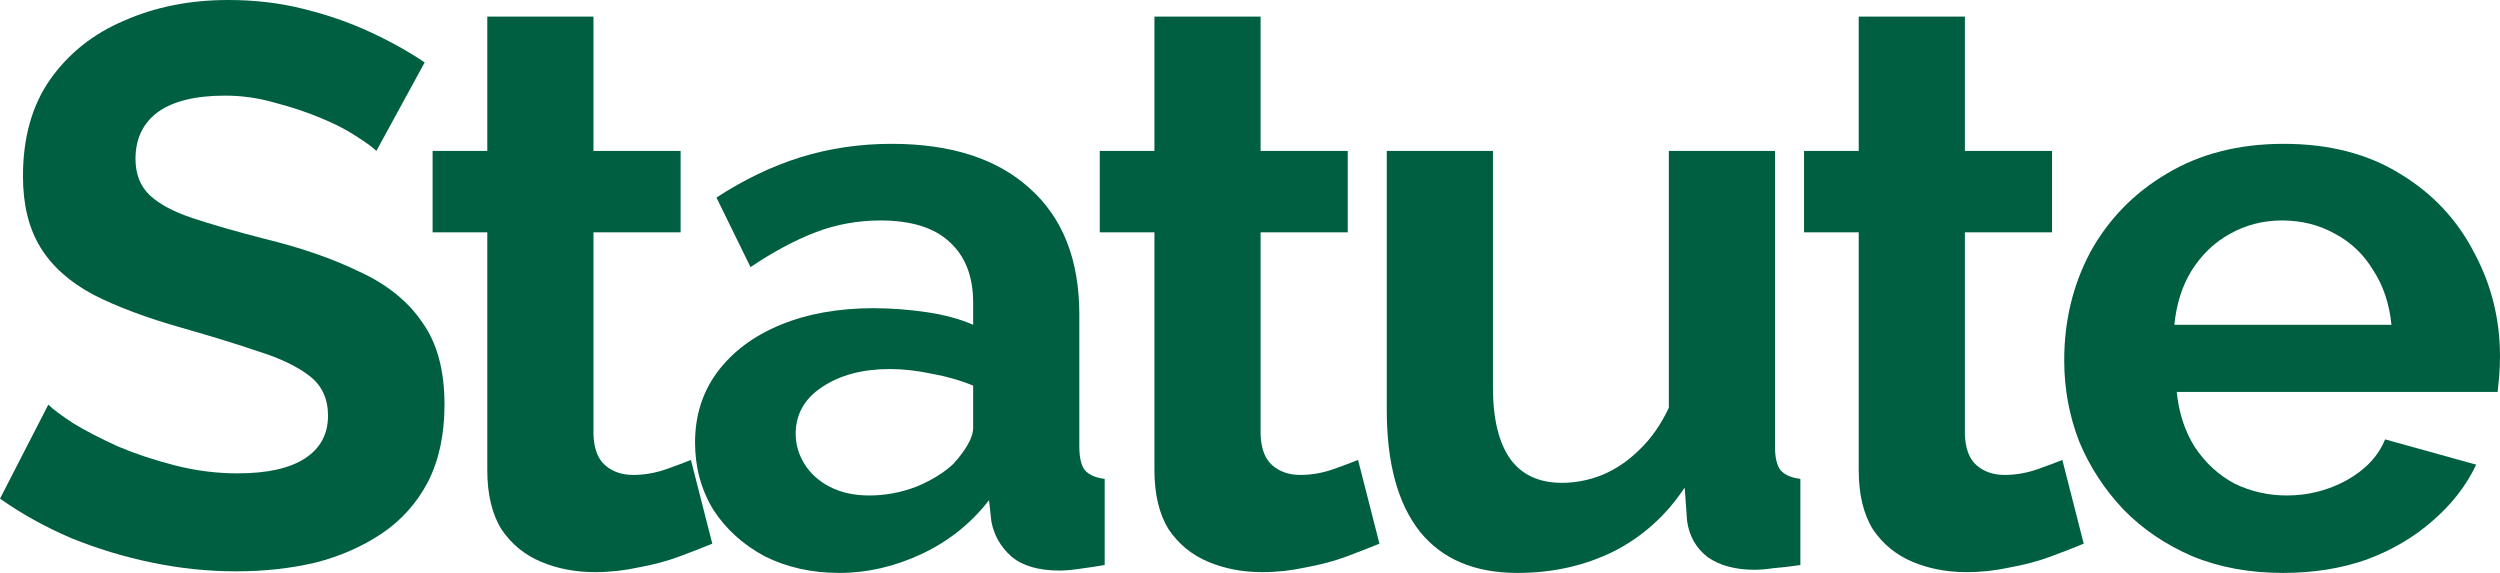
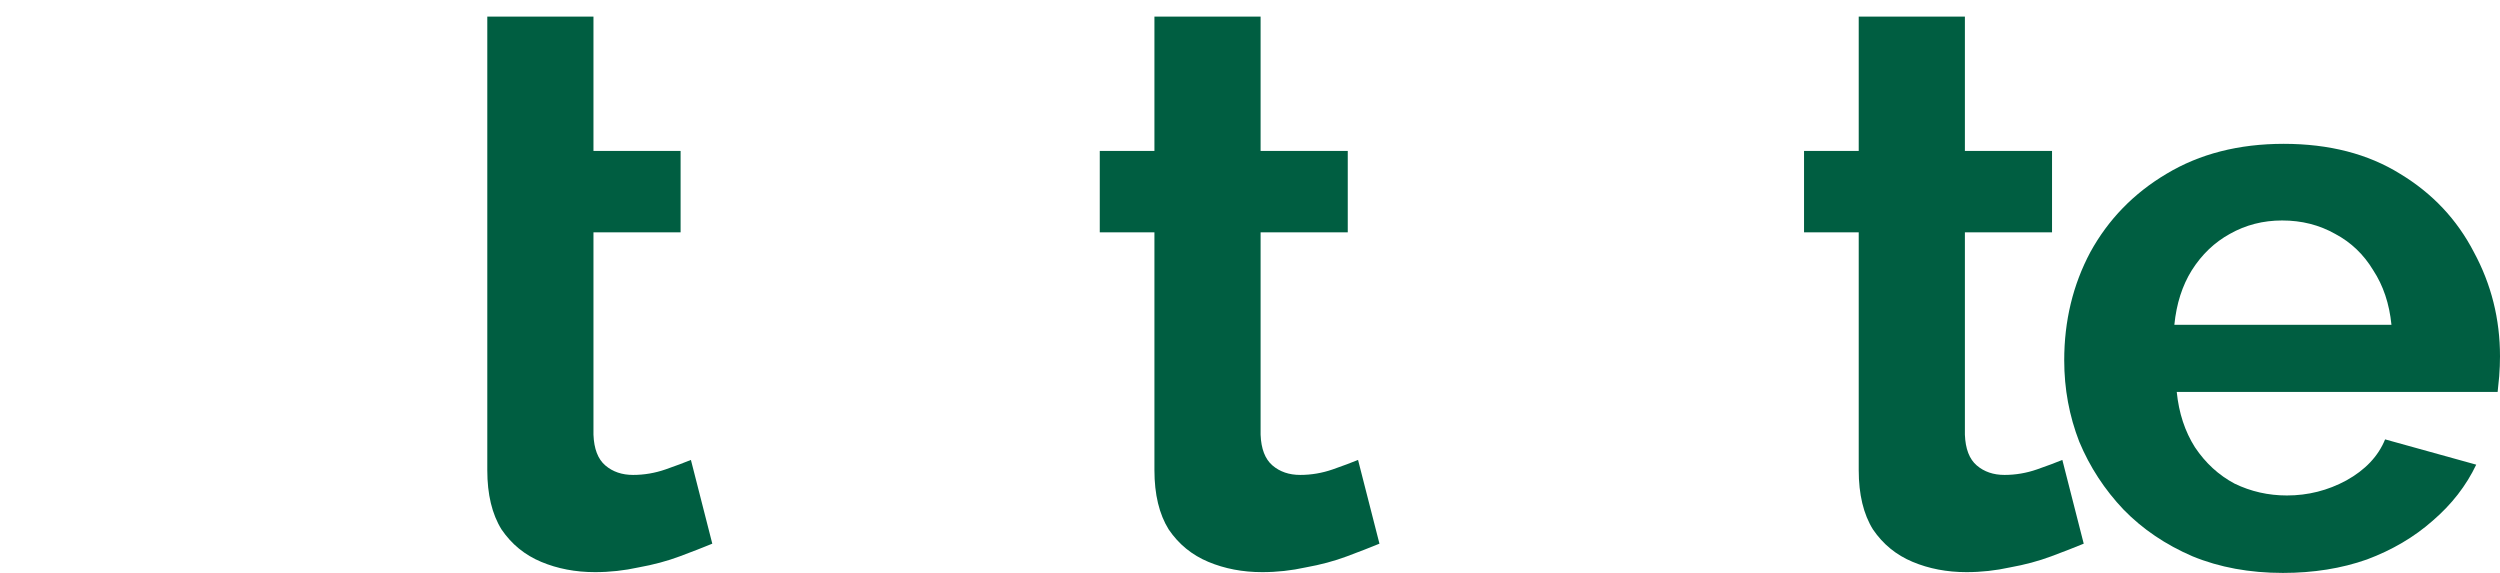
<svg xmlns="http://www.w3.org/2000/svg" width="96" height="22" viewBox="0 0 96 22" fill="none">
-   <path d="M14.452 5.796C14.31 5.654 14.046 5.462 13.661 5.219C13.296 4.977 12.839 4.744 12.292 4.521C11.764 4.299 11.186 4.107 10.557 3.945C9.929 3.763 9.29 3.672 8.641 3.672C7.505 3.672 6.643 3.884 6.055 4.309C5.487 4.734 5.203 5.331 5.203 6.099C5.203 6.686 5.385 7.151 5.75 7.495C6.115 7.839 6.663 8.132 7.393 8.375C8.124 8.618 9.036 8.881 10.132 9.164C11.551 9.508 12.779 9.933 13.813 10.439C14.868 10.924 15.669 11.572 16.217 12.381C16.785 13.17 17.069 14.222 17.069 15.537C17.069 16.69 16.855 17.681 16.43 18.51C16.004 19.32 15.415 19.977 14.665 20.483C13.914 20.988 13.062 21.363 12.109 21.605C11.156 21.828 10.142 21.939 9.067 21.939C7.992 21.939 6.917 21.828 5.842 21.605C4.767 21.383 3.732 21.069 2.738 20.665C1.744 20.24 0.832 19.734 0 19.148L1.856 15.537C2.038 15.719 2.363 15.961 2.83 16.265C3.296 16.548 3.864 16.841 4.533 17.145C5.203 17.428 5.933 17.671 6.724 17.873C7.515 18.075 8.316 18.177 9.128 18.177C10.263 18.177 11.126 17.984 11.714 17.6C12.302 17.216 12.596 16.669 12.596 15.961C12.596 15.314 12.363 14.808 11.896 14.444C11.43 14.08 10.781 13.766 9.949 13.503C9.117 13.22 8.134 12.917 6.998 12.593C5.639 12.209 4.503 11.784 3.59 11.319C2.677 10.833 1.998 10.226 1.552 9.498C1.105 8.77 0.882 7.859 0.882 6.767C0.882 5.29 1.227 4.056 1.917 3.065C2.627 2.053 3.58 1.295 4.777 0.789C5.973 0.263 7.302 0 8.762 0C9.777 0 10.73 0.111 11.622 0.334C12.535 0.556 13.387 0.85 14.178 1.214C14.969 1.578 15.679 1.972 16.308 2.397L14.452 5.796Z" fill="#005E41" />
-   <path d="M27.352 20.877C27.008 21.019 26.592 21.181 26.105 21.363C25.618 21.545 25.091 21.686 24.523 21.788C23.975 21.909 23.417 21.97 22.849 21.97C22.099 21.97 21.409 21.838 20.781 21.575C20.152 21.312 19.645 20.898 19.259 20.331C18.894 19.744 18.712 18.986 18.712 18.055V8.921H16.612V5.796H18.712V0.637H22.789V5.796H26.135V8.921H22.789V16.69C22.809 17.236 22.961 17.63 23.245 17.873C23.529 18.116 23.884 18.237 24.31 18.237C24.736 18.237 25.152 18.166 25.557 18.025C25.963 17.883 26.288 17.762 26.531 17.661L27.352 20.877Z" fill="#005E41" />
-   <path d="M26.69 16.993C26.69 15.961 26.974 15.061 27.542 14.292C28.13 13.503 28.942 12.897 29.976 12.472C31.011 12.047 32.197 11.835 33.536 11.835C34.205 11.835 34.885 11.885 35.574 11.986C36.264 12.087 36.862 12.249 37.369 12.472V11.622C37.369 10.611 37.065 9.832 36.457 9.286C35.868 8.739 34.986 8.466 33.81 8.466C32.938 8.466 32.106 8.618 31.315 8.921C30.524 9.225 29.692 9.67 28.82 10.257L27.512 7.586C28.566 6.898 29.641 6.383 30.737 6.039C31.852 5.695 33.019 5.523 34.236 5.523C36.507 5.523 38.272 6.089 39.53 7.222C40.807 8.355 41.446 9.973 41.446 12.077V17.145C41.446 17.57 41.517 17.873 41.659 18.055C41.822 18.237 42.075 18.349 42.42 18.389V21.697C42.055 21.757 41.72 21.808 41.416 21.848C41.132 21.889 40.889 21.909 40.686 21.909C39.874 21.909 39.256 21.727 38.83 21.363C38.424 20.999 38.171 20.554 38.069 20.028L37.978 19.208C37.288 20.098 36.426 20.786 35.392 21.272C34.357 21.757 33.303 22 32.228 22C31.173 22 30.22 21.788 29.368 21.363C28.536 20.918 27.877 20.321 27.39 19.572C26.923 18.804 26.69 17.944 26.69 16.993ZM36.609 17.812C36.832 17.57 37.014 17.327 37.156 17.084C37.298 16.841 37.369 16.619 37.369 16.417V14.808C36.883 14.606 36.355 14.454 35.787 14.353C35.219 14.232 34.682 14.171 34.175 14.171C33.12 14.171 32.248 14.404 31.558 14.869C30.889 15.314 30.554 15.911 30.554 16.659C30.554 17.064 30.666 17.448 30.889 17.812C31.112 18.177 31.436 18.47 31.863 18.692C32.288 18.915 32.795 19.026 33.384 19.026C33.992 19.026 34.591 18.915 35.179 18.692C35.767 18.45 36.244 18.156 36.609 17.812Z" fill="#005E41" />
+   <path d="M27.352 20.877C27.008 21.019 26.592 21.181 26.105 21.363C25.618 21.545 25.091 21.686 24.523 21.788C23.975 21.909 23.417 21.97 22.849 21.97C22.099 21.97 21.409 21.838 20.781 21.575C20.152 21.312 19.645 20.898 19.259 20.331C18.894 19.744 18.712 18.986 18.712 18.055V8.921H16.612H18.712V0.637H22.789V5.796H26.135V8.921H22.789V16.69C22.809 17.236 22.961 17.63 23.245 17.873C23.529 18.116 23.884 18.237 24.31 18.237C24.736 18.237 25.152 18.166 25.557 18.025C25.963 17.883 26.288 17.762 26.531 17.661L27.352 20.877Z" fill="#005E41" />
  <path d="M52.971 20.877C52.626 21.019 52.21 21.181 51.723 21.363C51.237 21.545 50.709 21.686 50.141 21.788C49.594 21.909 49.036 21.97 48.468 21.97C47.717 21.97 47.028 21.838 46.399 21.575C45.77 21.312 45.263 20.898 44.878 20.331C44.513 19.744 44.33 18.986 44.33 18.055V8.921H42.231V5.796H44.33V0.637H48.407V5.796H51.754V8.921H48.407V16.69C48.427 17.236 48.58 17.63 48.863 17.873C49.147 18.116 49.502 18.237 49.928 18.237C50.354 18.237 50.77 18.166 51.176 18.025C51.581 17.883 51.906 17.762 52.149 17.661L52.971 20.877Z" fill="#005E41" />
-   <path d="M53.252 15.749V5.796H57.329V14.869C57.329 16.083 57.552 17.003 57.998 17.63C58.444 18.237 59.103 18.541 59.976 18.541C60.503 18.541 61.02 18.439 61.527 18.237C62.055 18.015 62.531 17.691 62.957 17.266C63.404 16.841 63.779 16.305 64.083 15.658V5.796H68.16V17.145C68.16 17.57 68.231 17.873 68.373 18.055C68.535 18.237 68.789 18.349 69.134 18.389V21.697C68.728 21.757 68.383 21.798 68.099 21.818C67.835 21.858 67.592 21.879 67.369 21.879C66.639 21.879 66.04 21.717 65.574 21.393C65.128 21.049 64.864 20.584 64.783 19.997L64.692 18.723C63.982 19.795 63.069 20.614 61.953 21.181C60.838 21.727 59.611 22 58.272 22C56.629 22 55.382 21.474 54.53 20.422C53.678 19.35 53.252 17.792 53.252 15.749Z" fill="#005E41" />
  <path d="M80.015 20.877C79.671 21.019 79.255 21.181 78.768 21.363C78.281 21.545 77.754 21.686 77.186 21.788C76.638 21.909 76.08 21.97 75.513 21.97C74.762 21.97 74.072 21.838 73.444 21.575C72.815 21.312 72.308 20.898 71.922 20.331C71.557 19.744 71.375 18.986 71.375 18.055V8.921H69.275V5.796H71.375V0.637H75.452V5.796H78.798V8.921H75.452V16.69C75.472 17.236 75.624 17.63 75.908 17.873C76.192 18.116 76.547 18.237 76.973 18.237C77.399 18.237 77.815 18.166 78.22 18.025C78.626 17.883 78.951 17.762 79.194 17.661L80.015 20.877Z" fill="#005E41" />
  <path d="M87.663 22C86.386 22 85.23 21.788 84.195 21.363C83.161 20.918 82.278 20.321 81.548 19.572C80.818 18.804 80.25 17.934 79.844 16.963C79.459 15.972 79.266 14.93 79.266 13.837C79.266 12.32 79.601 10.934 80.27 9.68C80.96 8.426 81.933 7.424 83.191 6.676C84.469 5.907 85.97 5.523 87.694 5.523C89.438 5.523 90.929 5.907 92.166 6.676C93.404 7.424 94.347 8.426 94.996 9.68C95.665 10.914 96 12.249 96 13.685C96 13.928 95.99 14.181 95.97 14.444C95.949 14.687 95.929 14.889 95.909 15.051H83.587C83.668 15.86 83.901 16.568 84.286 17.175C84.692 17.782 85.199 18.247 85.808 18.571C86.436 18.875 87.106 19.026 87.816 19.026C88.627 19.026 89.388 18.834 90.097 18.45C90.828 18.045 91.325 17.519 91.588 16.872L95.087 17.843C94.702 18.652 94.144 19.37 93.414 19.997C92.704 20.624 91.862 21.12 90.889 21.484C89.915 21.828 88.84 22 87.663 22ZM83.495 12.472H91.832C91.751 11.662 91.517 10.965 91.132 10.378C90.767 9.771 90.28 9.306 89.672 8.982C89.063 8.638 88.384 8.466 87.633 8.466C86.903 8.466 86.234 8.638 85.625 8.982C85.037 9.306 84.55 9.771 84.165 10.378C83.799 10.965 83.576 11.662 83.495 12.472Z" fill="#005E41" />
</svg>